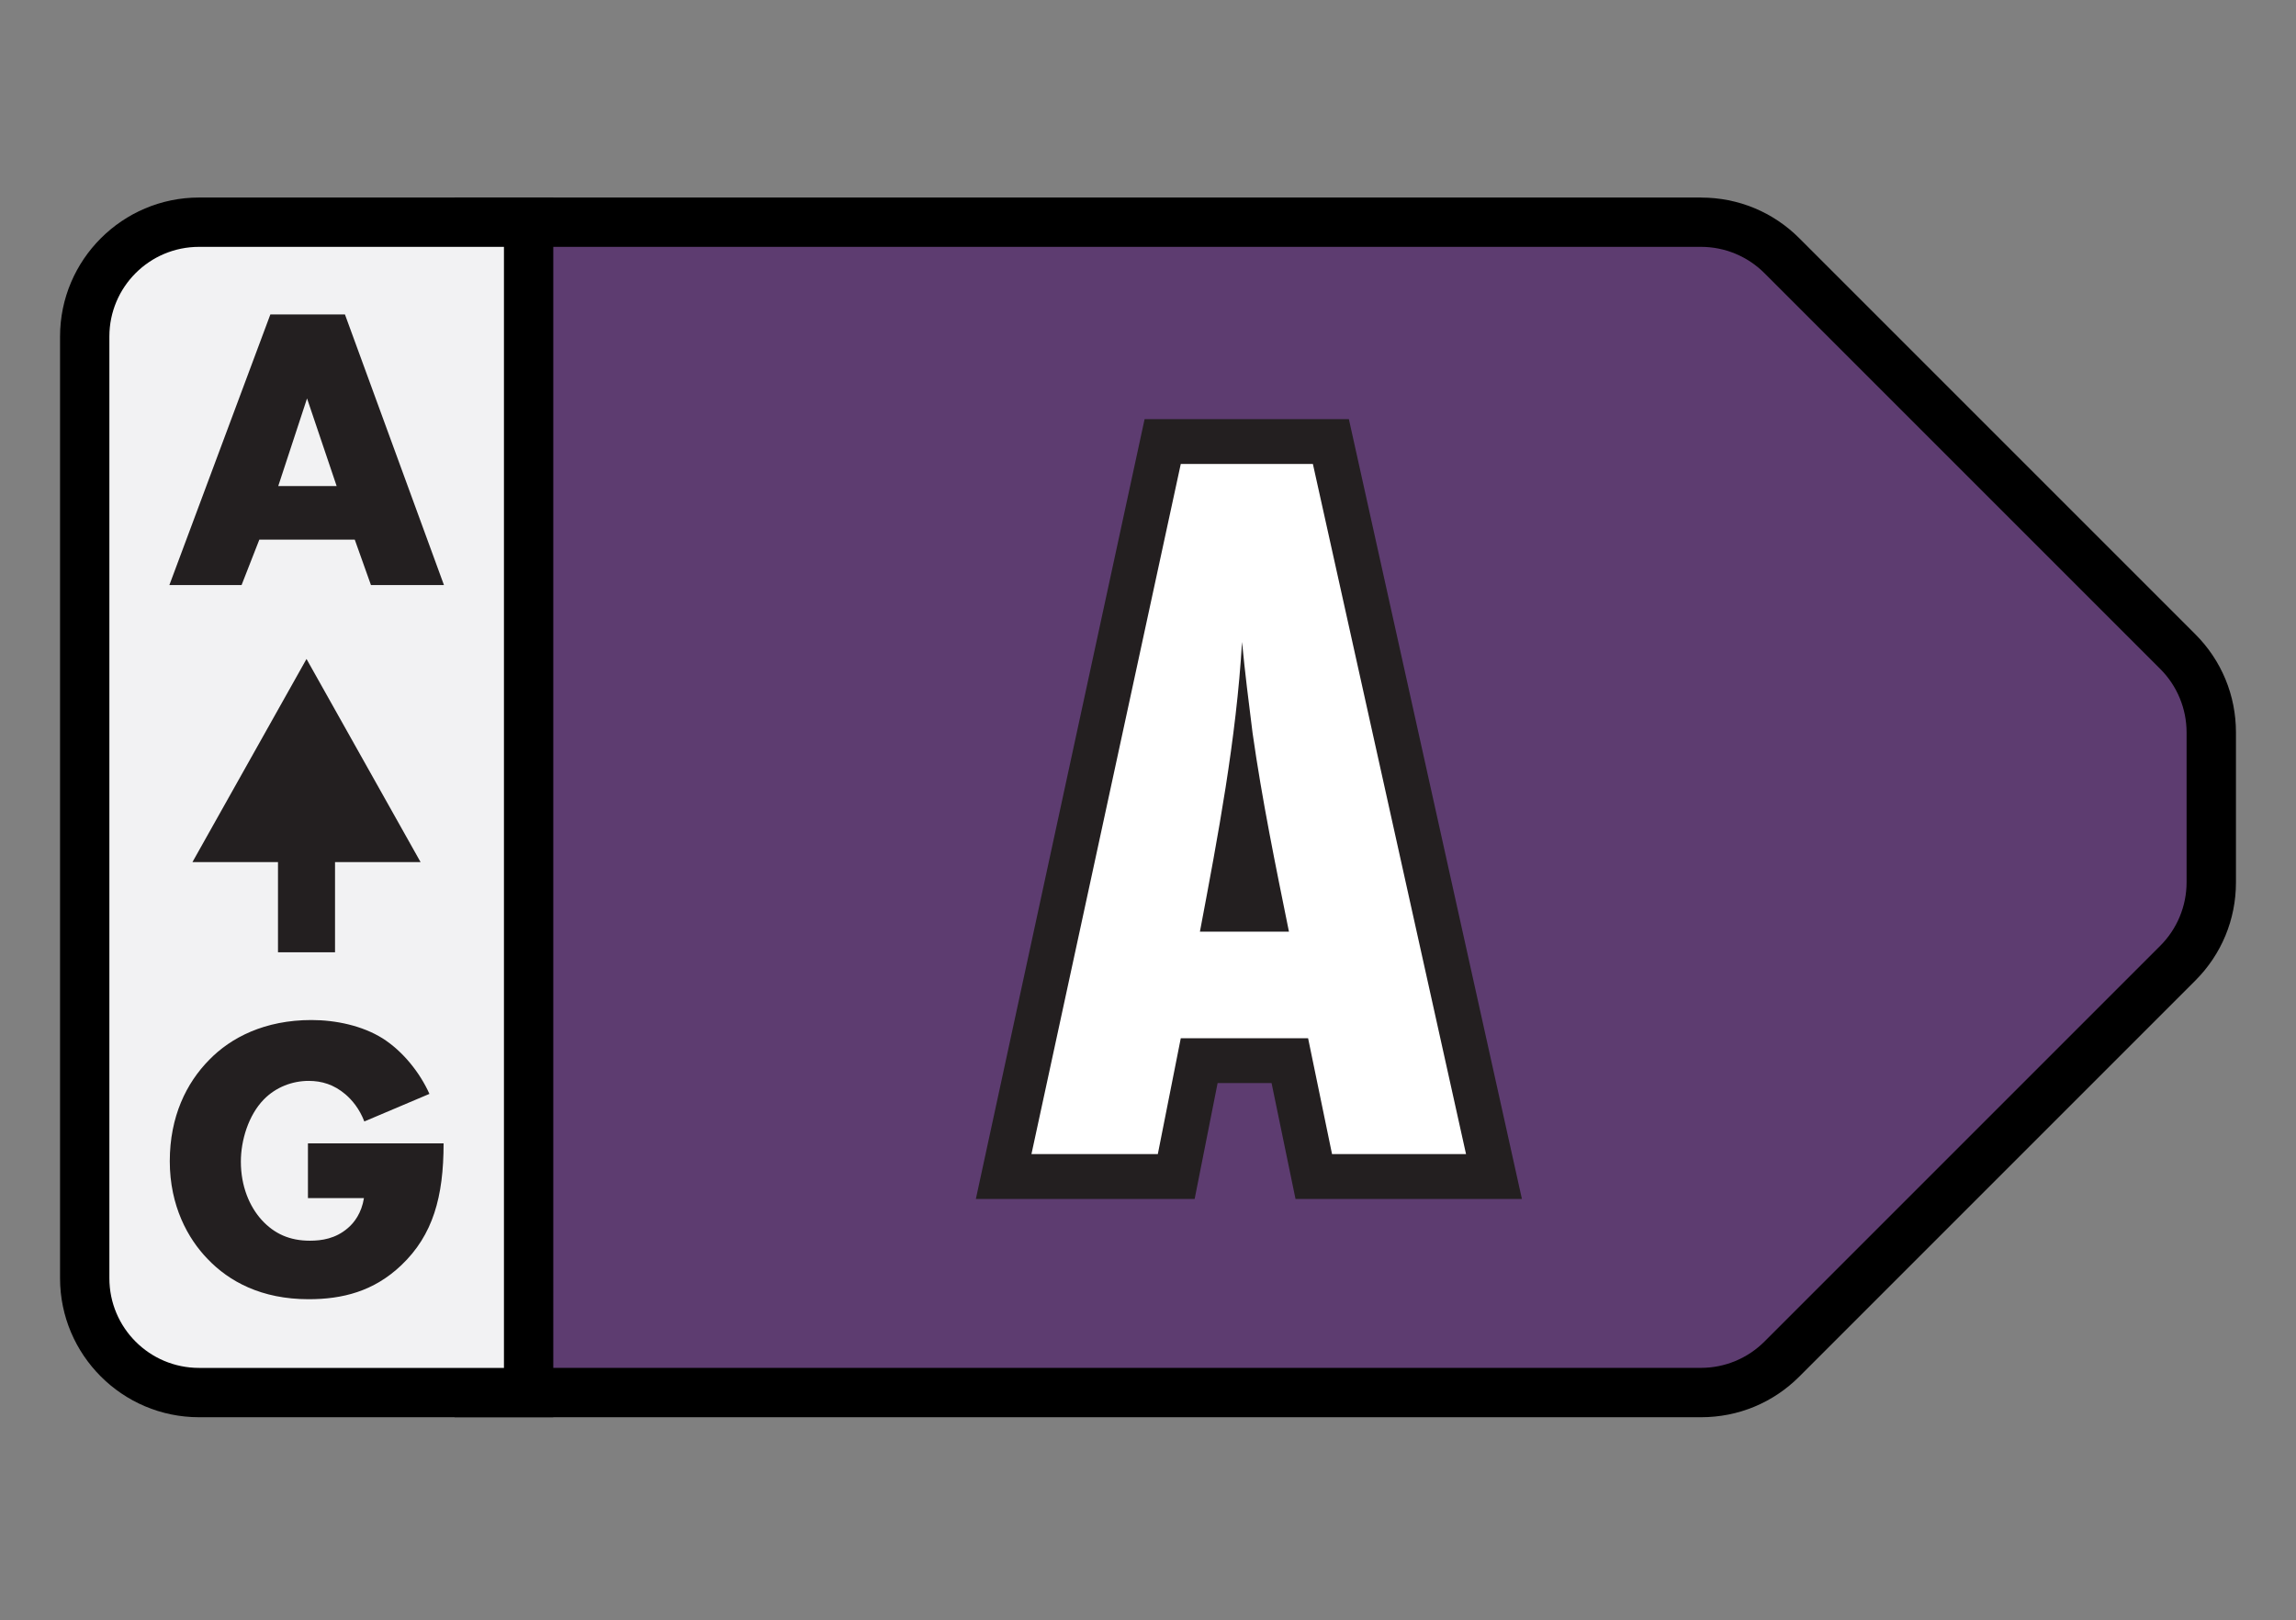
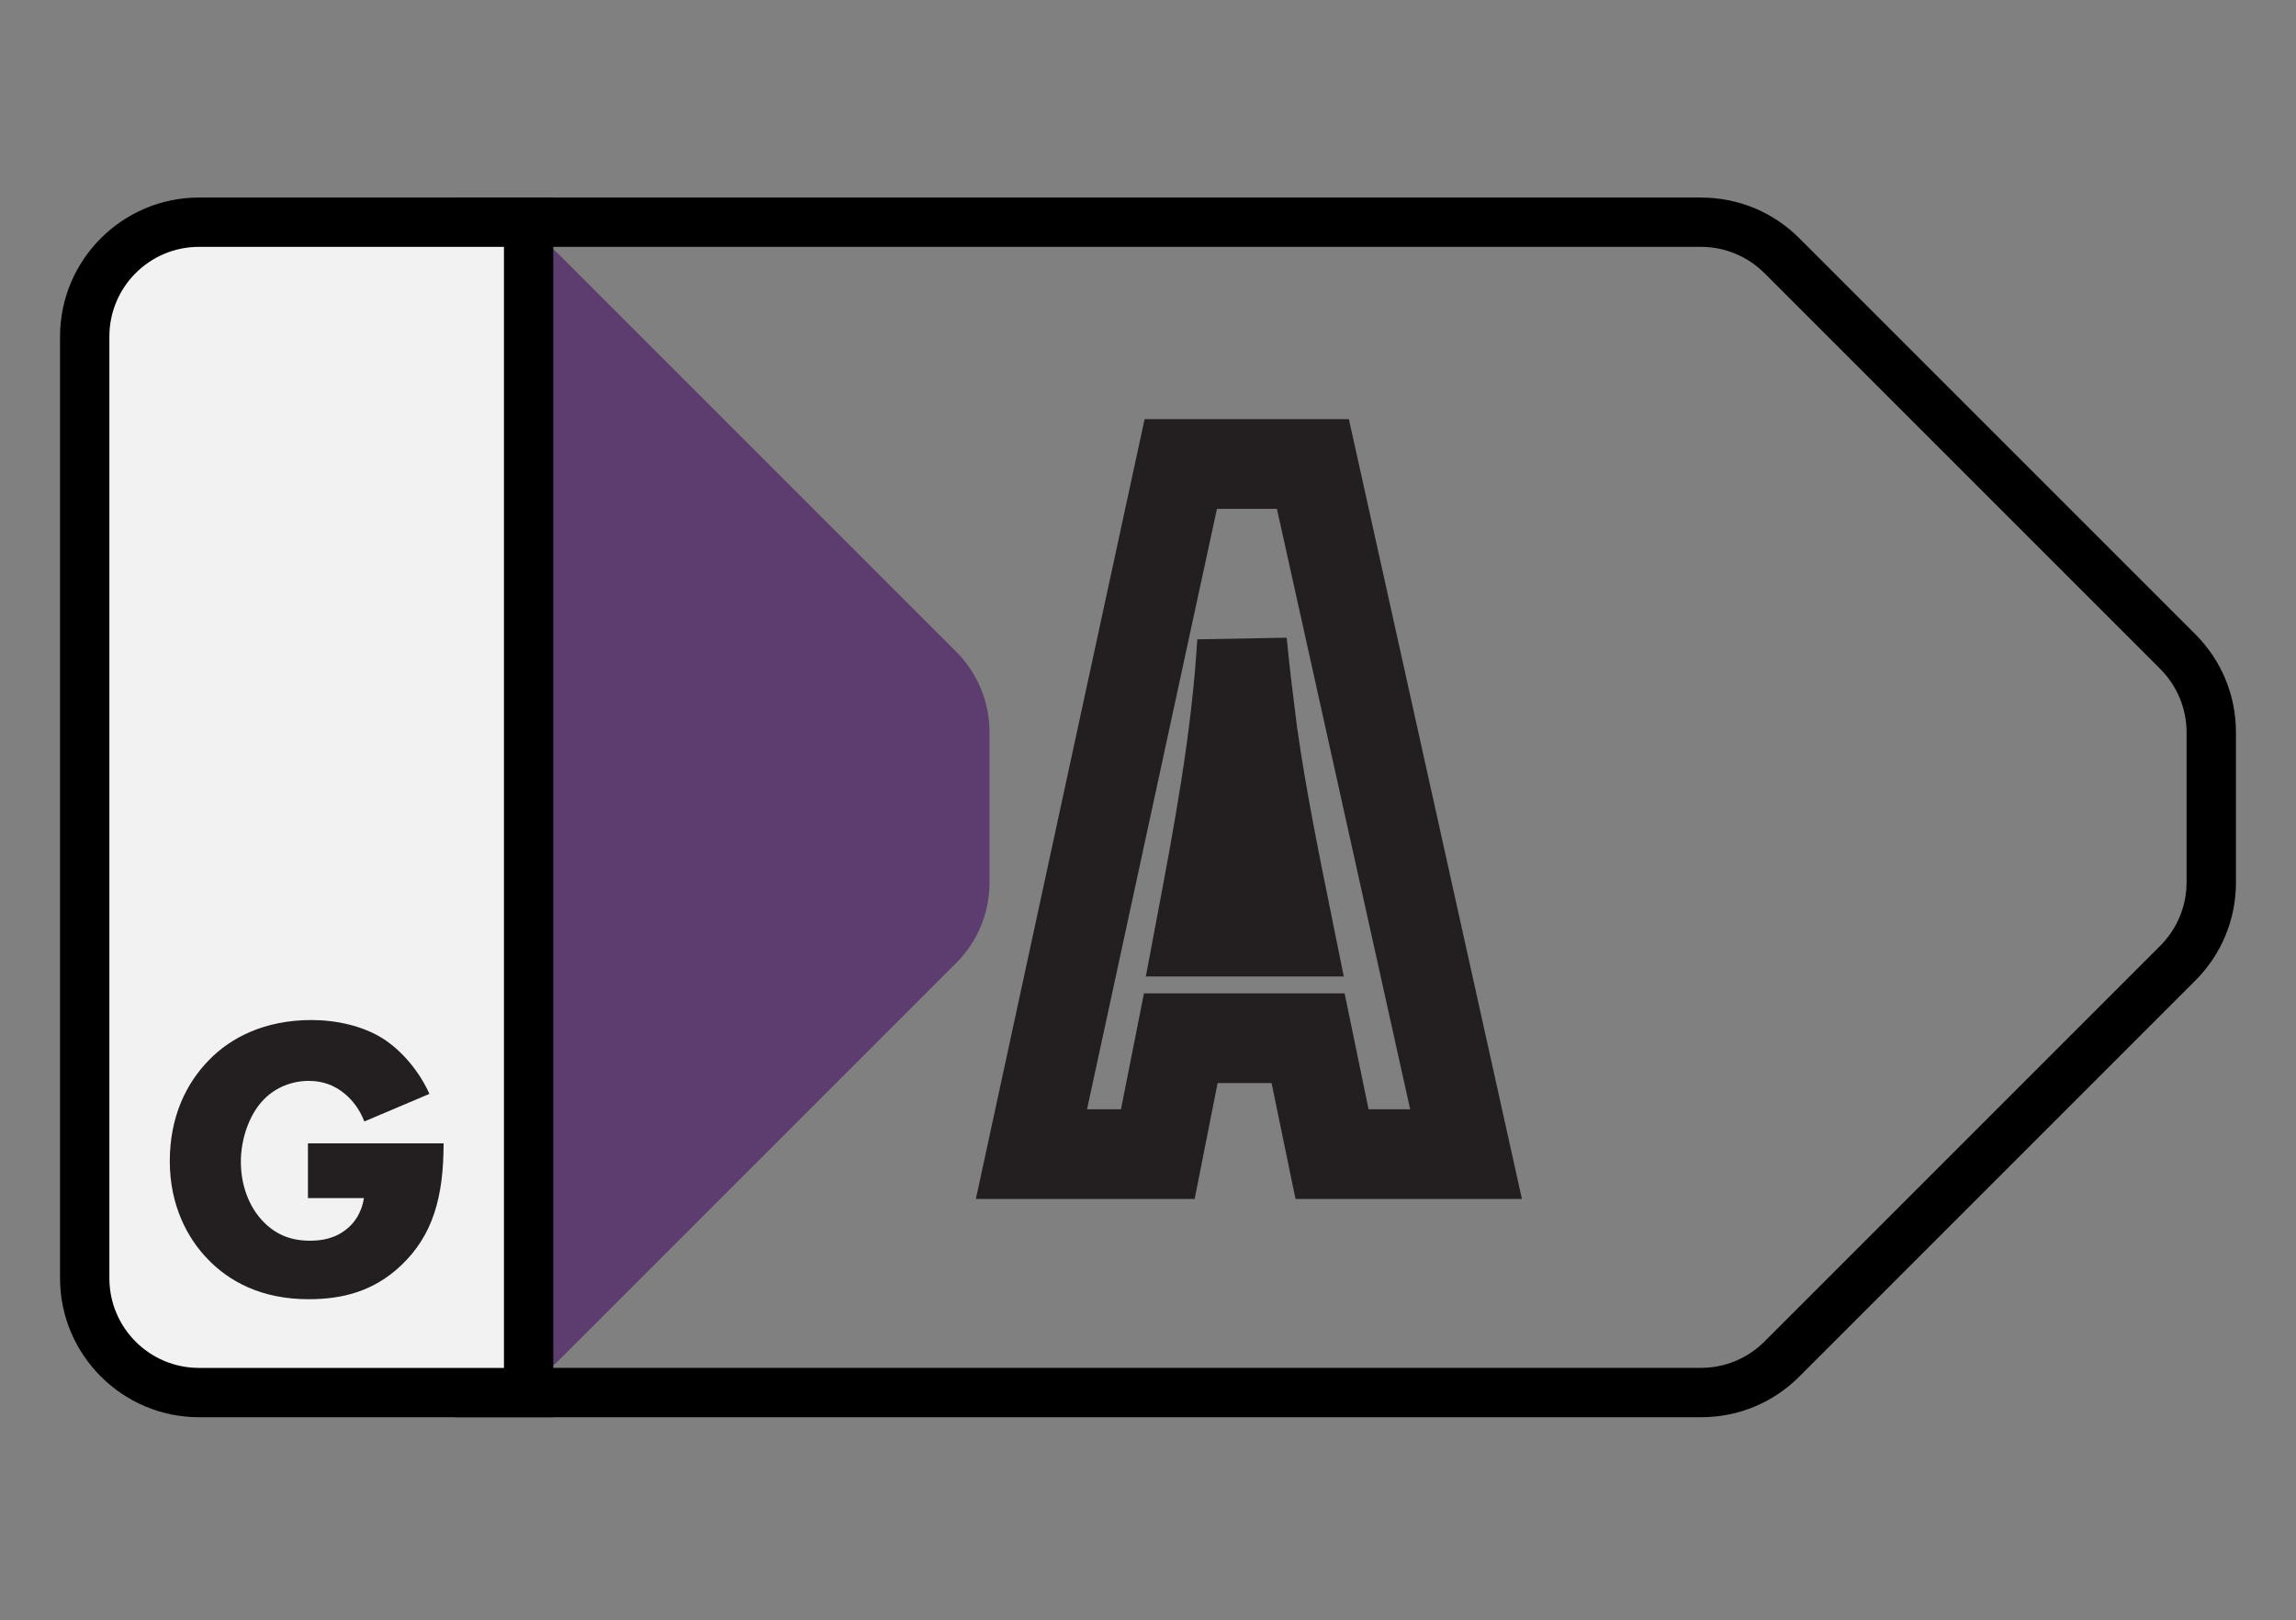
<svg xmlns="http://www.w3.org/2000/svg" id="Layer_1" data-name="Layer 1" viewBox="0 0 512 361.29">
  <rect x="0" y="0" width="512" height="361.29" fill="#808080" stroke="none" />
  <defs>
    <style>
      .cls-1 {
        fill: #231f20;
      }

      .cls-2 {
        fill: none;
        stroke: #231f20;
        stroke-width: 20px;
      }

      .cls-3 {
        fill: #f2f2f3;
      }

      .cls-4 {
        fill: #fff;
      }

      .cls-5 {
        fill: #5d3c70;
      }
    </style>
  </defs>
  <g>
-     <path class="cls-5" d="M106.88,310.55V49.55h272.45c6.81,0,13.21,2.65,18.03,7.47l88.28,88.28c4.82,4.82,7.47,11.22,7.47,18.03v33.43c0,6.81-2.65,13.22-7.47,18.03l-88.28,88.28c-4.82,4.82-11.22,7.47-18.03,7.47H106.88Z" />
+     <path class="cls-5" d="M106.88,310.55V49.55c6.81,0,13.21,2.65,18.03,7.47l88.28,88.28c4.82,4.82,7.47,11.22,7.47,18.03v33.43c0,6.81-2.65,13.22-7.47,18.03l-88.28,88.28c-4.82,4.82-11.22,7.47-18.03,7.47H106.88Z" />
    <path d="M379.32,55.05c5.3,0,10.39,2.11,14.14,5.86l88.28,88.28c3.75,3.75,5.86,8.84,5.86,14.14v33.43c0,5.3-2.11,10.39-5.86,14.14l-88.28,88.28c-3.75,3.75-8.84,5.86-14.14,5.86H112.38V55.05h266.95M379.32,44.05H101.38v272h277.95c8.28,0,16.07-3.22,21.92-9.08l88.28-88.28c5.86-5.85,9.08-13.64,9.08-21.92v-33.43c0-8.28-3.22-16.07-9.08-21.92l-88.28-88.28c-5.85-5.86-13.64-9.08-21.92-9.08h0Z" />
  </g>
  <g>
    <path class="cls-3" d="M44.39,310.55c-14.06,0-25.5-11.44-25.5-25.5V75.05c0-14.06,11.44-25.5,25.5-25.5h73.49v261H44.39Z" />
    <path d="M112.38,55.05v250H44.39c-11.05,0-20-8.95-20-20V75.05c0-11.05,8.95-20,20-20h67.99M123.38,44.05H44.39c-17.09,0-31,13.91-31,31v210c0,17.09,13.91,31,31,31h78.99V44.05h0Z" />
  </g>
  <g>
-     <path class="cls-1" d="M79.12,120.34h-21.29l-3.96,10.13h-16.1l22.52-60.35h16.63l22.08,60.35h-16.28l-3.61-10.13ZM75.07,108.39l-6.6-19.54-6.42,19.54h13.02Z" />
-     <path class="cls-1" d="M68.36,146.97l25.43,45.29h-19.08v20.1h-12.72v-20.1h-19.08l25.43-45.29Z" />
    <path class="cls-1" d="M68.65,254.98h30.27c0,11.94-2.38,20.45-9.41,27.15-6.16,5.88-13.2,7.6-20.68,7.6-10.56,0-17.77-3.98-22.52-8.96-4.4-4.52-8.45-11.85-8.45-21.81s3.7-17.46,8.8-22.62c4.84-4.98,12.41-8.87,22.79-8.87,5.46,0,11.35,1.27,15.84,4.07,4.58,2.9,8.36,7.69,10.47,12.4l-14.52,6.15c-1.06-2.8-2.73-4.79-4.22-6.06-2.55-2.17-5.28-2.99-8.18-2.99-3.61,0-7.3,1.36-10.03,4.16-3.43,3.53-5.1,9.14-5.1,13.84,0,5.52,1.94,10.04,4.66,13.03,2.82,3.08,6.25,4.61,10.73,4.61,2.64,0,5.72-.45,8.45-2.8,1.41-1.18,3.08-3.35,3.61-6.7h-12.49v-12.22Z" />
  </g>
  <g>
    <path class="cls-2" d="M297.04,257.37l-5.34-25.84h-28.39l-5.12,25.84h-28.18l33.3-153.9h29.46l34.15,153.9h-29.88ZM287.43,207.76c-2.99-14.77-5.98-29.3-8.11-44.3-.85-6.69-1.71-13.61-2.35-20.3-1.28,21.69-5.34,43.15-9.39,64.6h19.85Z" />
-     <path class="cls-4" d="M297.04,257.37l-5.34-25.84h-28.39l-5.12,25.84h-28.18l33.3-153.9h29.46l34.15,153.9h-29.88ZM287.43,207.76c-2.99-14.77-5.98-29.3-8.11-44.3-.85-6.69-1.71-13.61-2.35-20.3-1.28,21.69-5.34,43.15-9.39,64.6h19.85Z" />
  </g>
</svg>